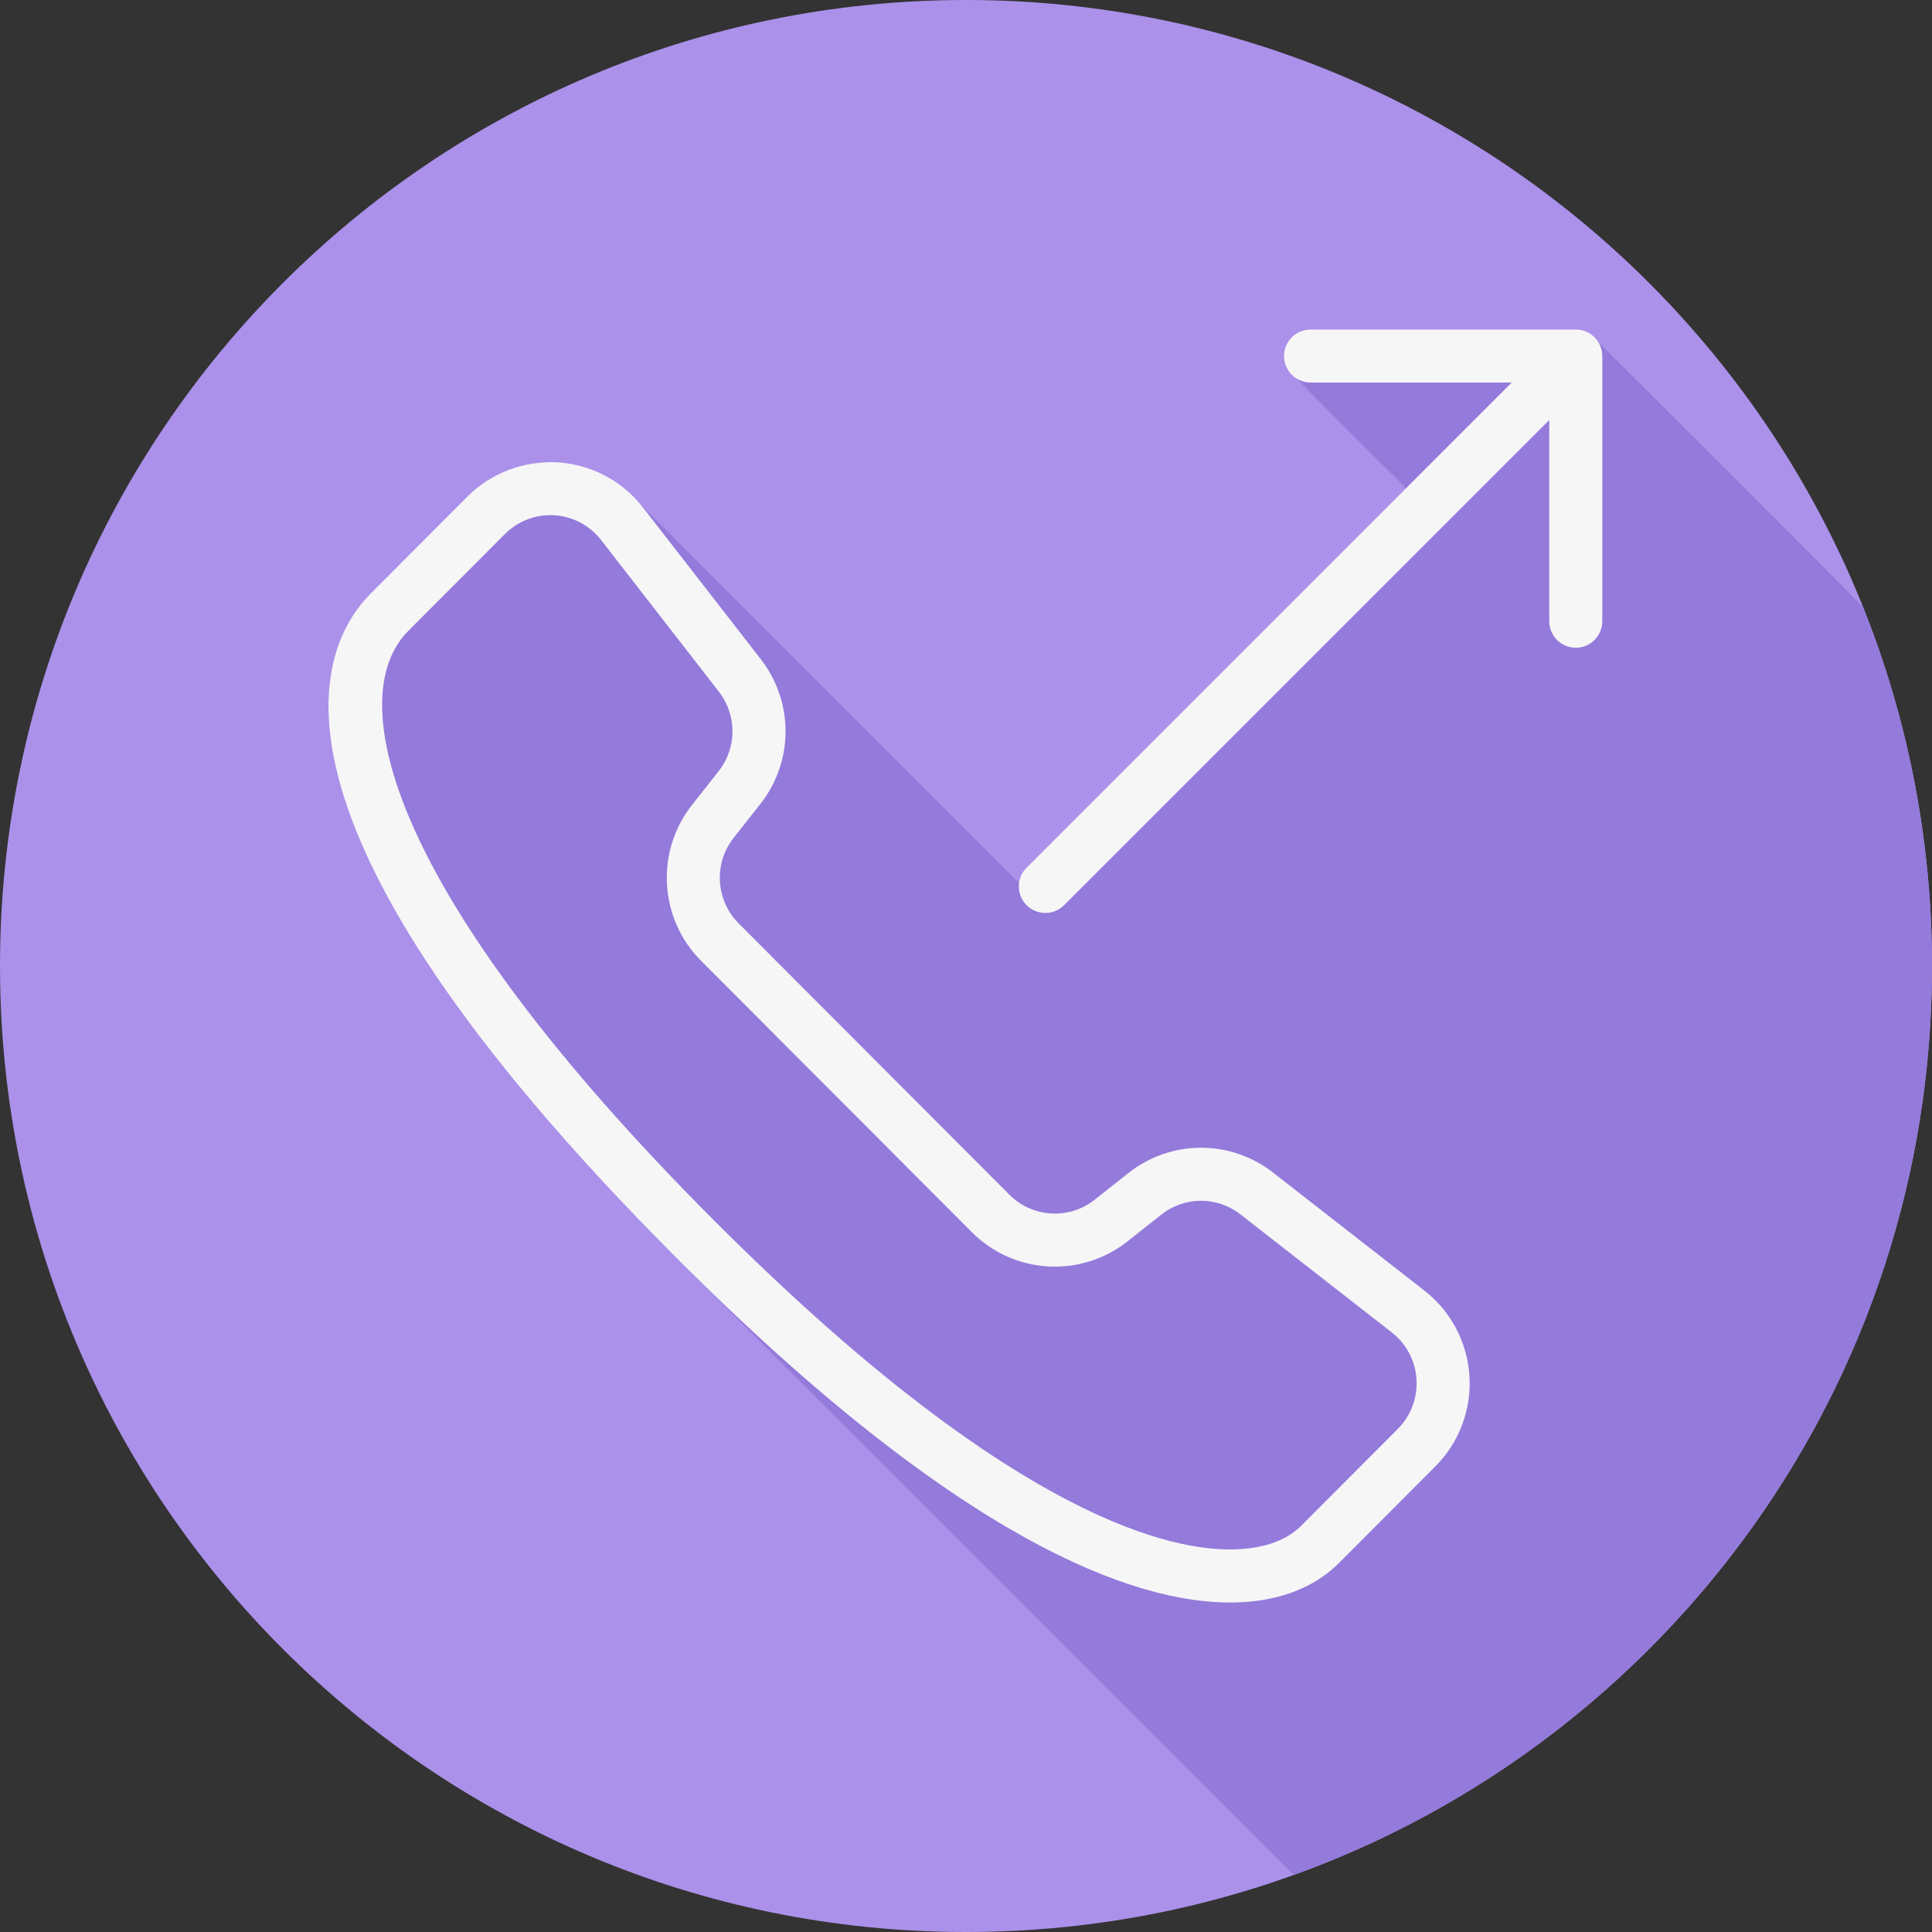
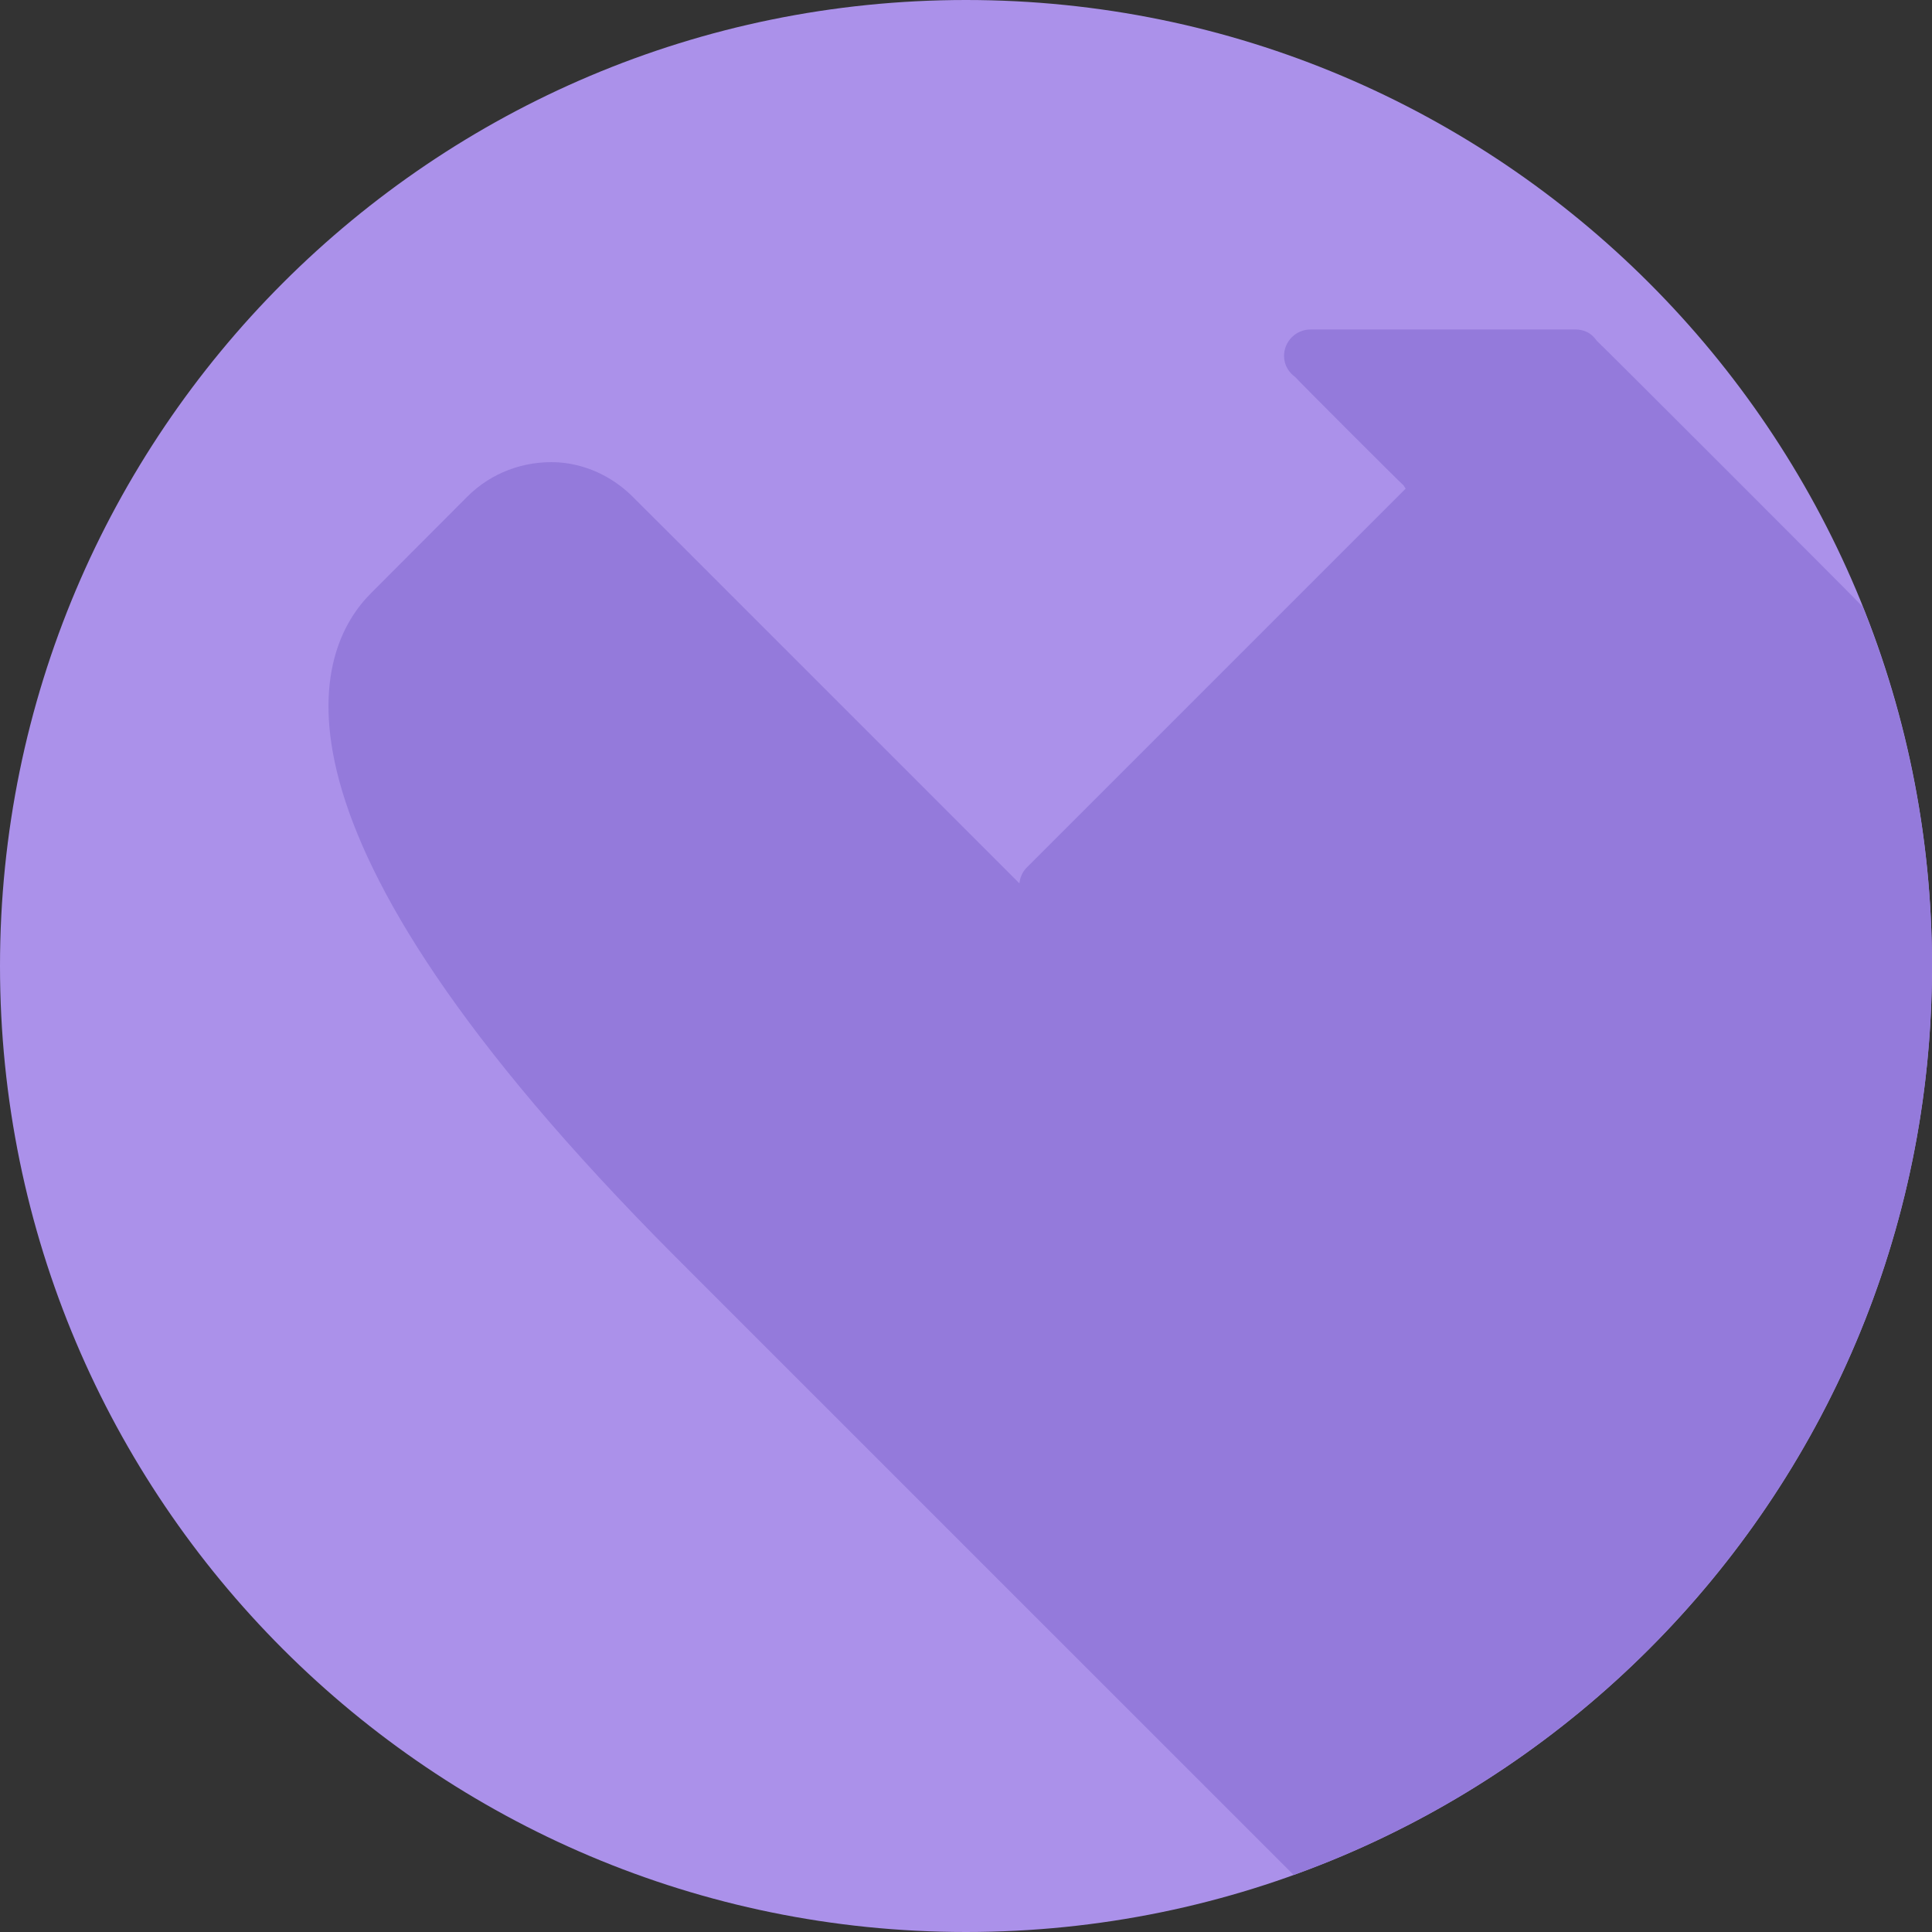
<svg xmlns="http://www.w3.org/2000/svg" height="800px" width="800px" version="1.1" id="Layer_1" viewBox="0 0 512 512" xml:space="preserve">
  <rect x="0" y="0" width="512" height="512" fill="#333333" stroke="none" />
  <path style="fill:#AB91EA;" d="M0,256.006C0,397.402,114.606,512.004,255.996,512C397.394,512.004,512,397.402,512,256.006  C512.009,114.61,397.394,0,255.996,0C114.606,0,0,114.614,0,256.006z" />
  <path style="fill:#947ADB;" d="M512,256.005c0.002-33.669-6.56-65.787-18.371-95.233c-0.133-0.111-0.223-0.263-0.366-0.366  c-0.448-0.624-69.443-69.618-70.065-70.065c-0.757-1.057-1.698-1.974-2.919-2.479c-0.858-0.354-1.769-0.542-2.684-0.542h-70.283  c-3.882,0-7.028,3.145-7.028,7.028c0,2.356,1.233,4.337,3.01,5.612c0.447,0.622,28.039,28.217,28.662,28.665  c0.199,0.278,0.336,0.604,0.574,0.849L272.059,229.946c-1.162,1.162-1.723,2.644-1.901,4.159  c-0.354-0.324-102.375-102.449-102.958-102.931c-5.263-5.026-12.067-8.196-19.42-8.655c-8.919-0.461-17.604,2.757-23.905,9.066  l-25.629,25.69c-14.235,14.263-34.846,59.954,80.893,175.941c0.268,0.268,0.515,0.499,0.783,0.765  c0.279,0.282,0.53,0.547,0.811,0.828c0.246,0.247,0.477,0.459,0.721,0.704c0.3,0.301,0.569,0.588,0.869,0.889  c0.268,0.268,159.718,159.699,159.964,159.947c0.179,0.179,0.352,0.356,0.524,0.533C441.467,461.324,512,366.922,512,256.005z" />
  <g>
-     <path style="fill:#F6F6F6;" d="M377.502,342.042l-40.125-31.298c-11.325-8.833-27.098-8.771-38.364,0.138l-8.923,7.062   c-6.764,5.354-16.473,4.784-22.574-1.317l-71.769-71.923c-6.109-6.129-6.678-15.875-1.322-22.67l7.049-8.943   c8.889-11.27,8.946-27.063,0.138-38.402l-31.226-40.207c-5.47-7.049-13.71-11.407-22.605-11.963   c-8.919-0.46-17.605,2.759-23.906,9.067l-25.629,25.691c-14.235,14.262-34.846,59.953,80.894,175.94   c75.427,75.596,121.454,91.463,146.784,91.463h0.003c15.254,0,24.098-5.649,28.827-10.391l25.632-25.683   c6.294-6.307,9.588-15.031,9.033-23.94C388.868,355.769,384.523,347.519,377.502,342.042z M370.435,378.679l-25.632,25.683   c-2.848,2.855-8.438,6.259-18.878,6.259c-18.559,0-61.013-11.345-136.832-87.332c-87.339-87.524-98.162-138.788-80.894-156.091   l25.629-25.691c3.199-3.205,7.533-4.99,12.029-4.99c0.35,0,0.7,0.006,1.054,0.034c4.866,0.302,9.376,2.69,12.375,6.548   l31.229,40.207c4.832,6.225,4.801,14.894-0.076,21.078l-7.049,8.943c-9.76,12.382-8.727,30.138,2.405,41.298l71.772,71.93   c11.153,11.167,28.885,12.19,41.247,2.41l8.923-7.062c6.16-4.886,14.798-4.914,20.992-0.082l40.125,31.298   c3.854,3.006,6.236,7.536,6.538,12.416C375.697,370.429,373.888,375.213,370.435,378.679z" />
-     <path style="fill:#F6F6F6;" d="M424.081,91.664c-0.713-1.721-2.081-3.089-3.803-3.802c-0.858-0.355-1.77-0.542-2.684-0.542h-70.283   c-3.882,0-7.028,3.143-7.028,7.028s3.147,7.028,7.028,7.028h53.316L272.061,229.946c-2.746,2.746-2.746,7.193,0,9.938   c1.373,1.373,3.171,2.059,4.97,2.059s3.597-0.686,4.97-2.059l128.569-128.569v53.316c0,3.885,3.147,7.028,7.028,7.028   s7.028-3.143,7.028-7.028V94.349C424.623,93.435,424.436,92.523,424.081,91.664z" />
-   </g>
+     </g>
</svg>